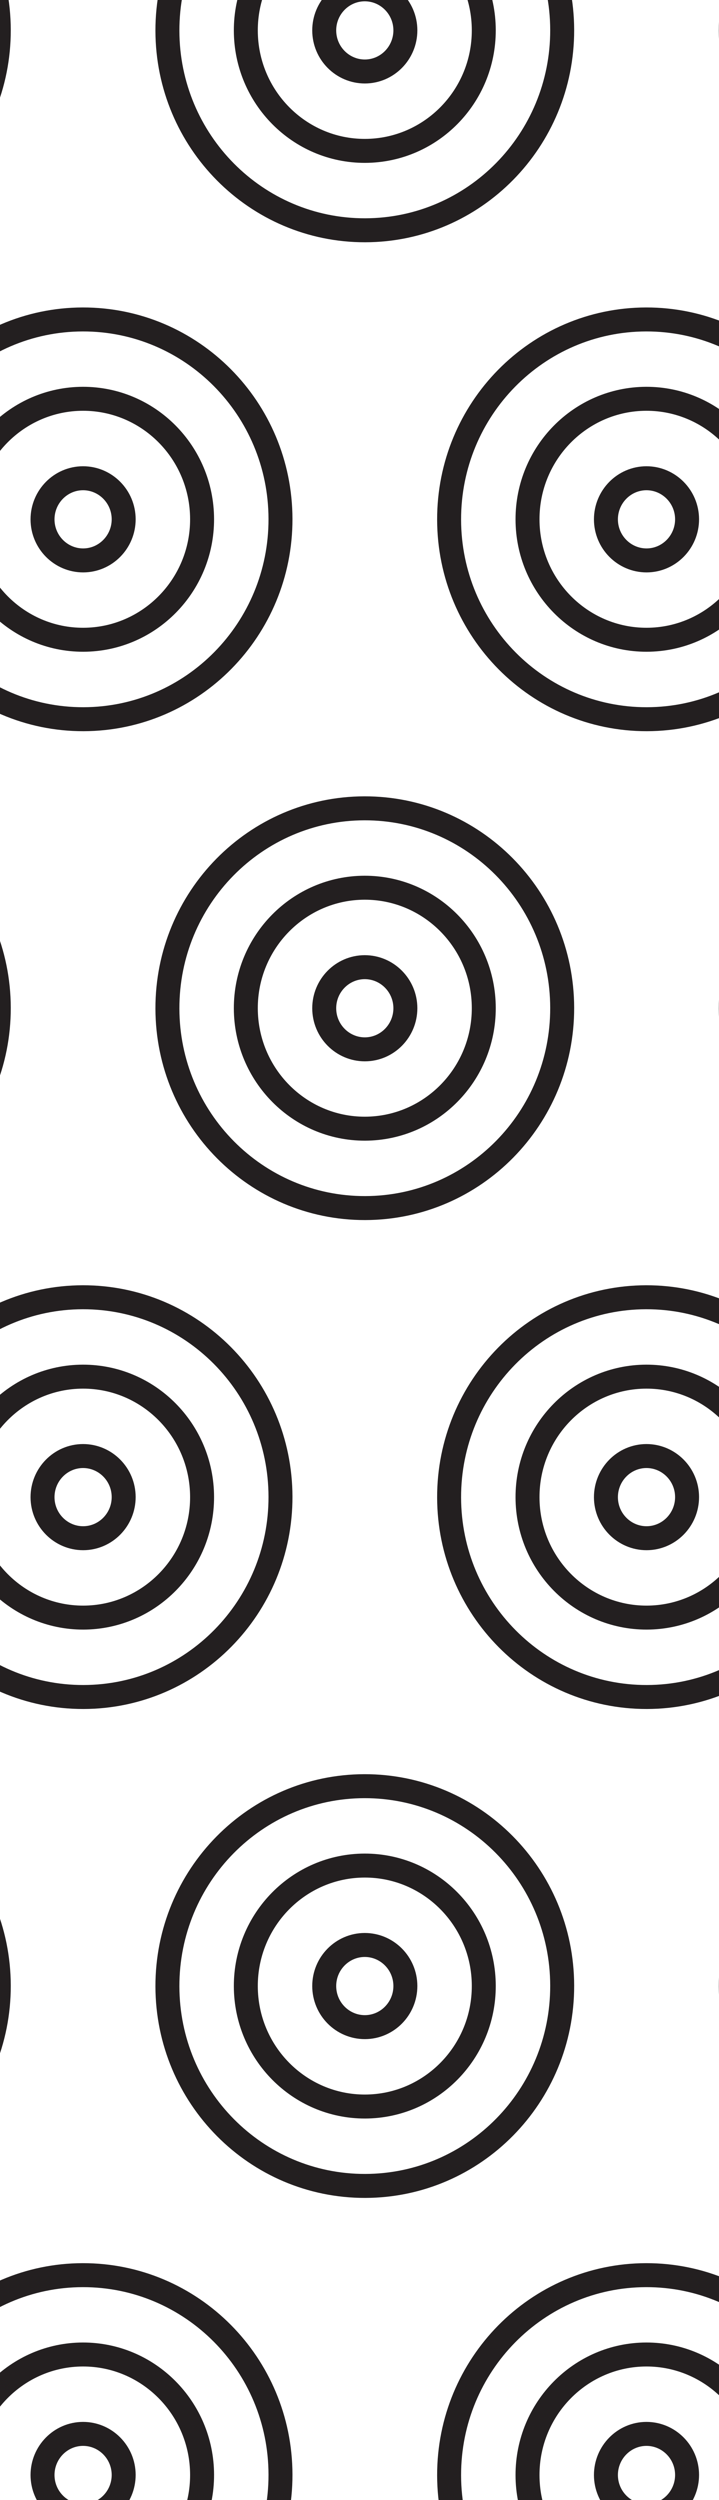
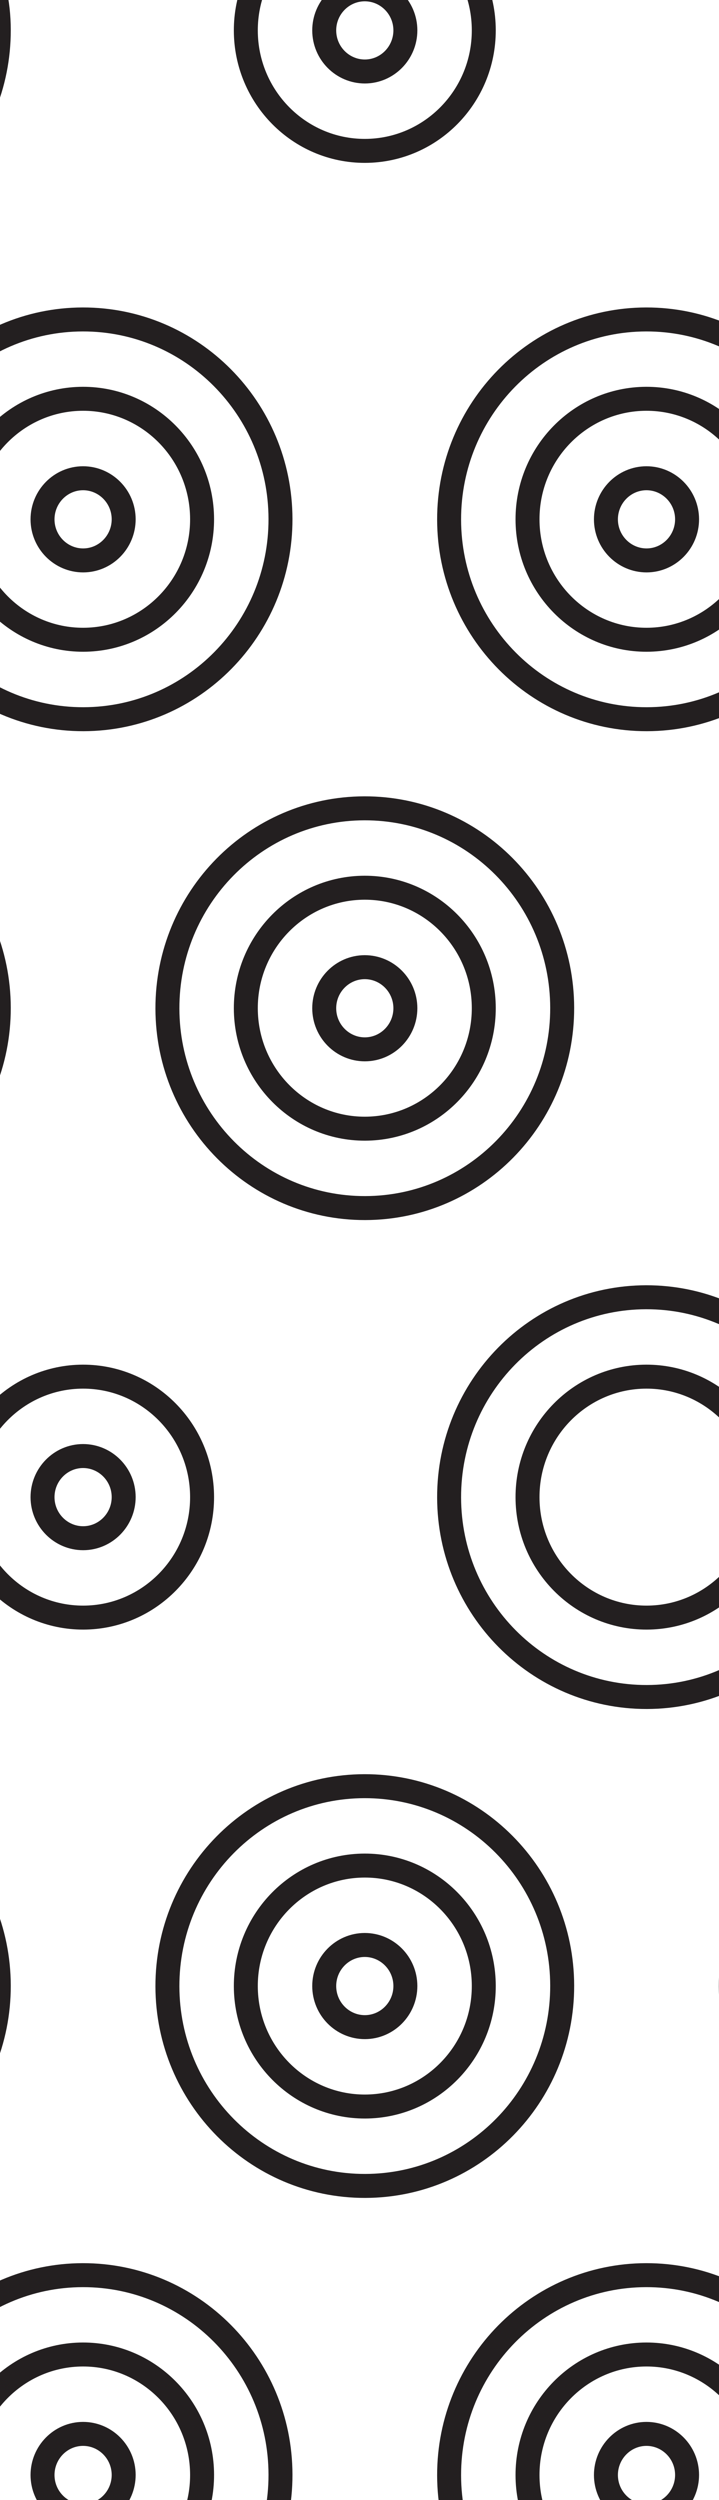
<svg xmlns="http://www.w3.org/2000/svg" width="135" height="469" viewBox="0 0 135 469" fill="none">
  <g clip-path="url(#clip0_1_856)">
    <path d="M15.618 472.005C11.416 472.005 7.994 468.563 7.984 464.312C7.984 460.061 11.386 456.599 15.588 456.588C19.79 456.588 23.212 460.03 23.222 464.281C23.222 468.532 19.82 471.995 15.618 472.005Z" stroke="#231F20" stroke-width="4.5" stroke-miterlimit="10" stroke-linecap="square" />
    <path d="M15.649 486.899C3.317 486.93 -6.707 476.829 -6.737 464.343C-6.768 451.866 3.226 441.725 15.557 441.694C27.89 441.674 37.913 451.774 37.943 464.25C37.974 476.727 27.98 486.878 15.649 486.899Z" stroke="#231F20" stroke-width="4.5" stroke-miterlimit="10" stroke-linecap="square" />
    <path d="M52.665 464.22C52.705 484.932 36.151 501.752 15.679 501.793C-4.793 501.834 -21.418 485.086 -21.459 464.383C-21.499 443.671 -4.945 426.851 15.527 426.81C35.999 426.769 52.624 443.517 52.665 464.22Z" stroke="#231F20" stroke-width="4.5" stroke-miterlimit="10" stroke-linecap="square" />
    <path d="M121.402 472.005C117.2 472.005 113.778 468.563 113.768 464.312C113.768 460.061 117.17 456.599 121.372 456.588C125.573 456.588 128.995 460.03 129.006 464.281C129.006 468.532 125.604 471.995 121.402 472.005Z" stroke="#231F20" stroke-width="4.5" stroke-miterlimit="10" stroke-linecap="square" />
    <path d="M121.432 486.899C109.1 486.93 99.067 476.829 99.047 464.343C99.016 451.866 109.009 441.725 121.341 441.694C133.673 441.674 143.697 451.774 143.727 464.25C143.757 476.727 133.774 486.878 121.432 486.899Z" stroke="#231F20" stroke-width="4.5" stroke-miterlimit="10" stroke-linecap="square" />
    <path d="M158.448 464.22C158.489 484.932 141.935 501.752 121.463 501.793C100.99 501.834 84.366 485.086 84.325 464.383C84.285 443.671 100.839 426.851 121.311 426.81C141.773 426.769 158.408 443.517 158.448 464.22Z" stroke="#231F20" stroke-width="4.5" stroke-miterlimit="10" stroke-linecap="square" />
    <path d="M-0.227 372.499C-0.186 393.211 -16.74 410.031 -37.212 410.072C-57.685 410.113 -74.309 393.365 -74.35 372.653C-74.391 351.95 -57.837 335.12 -37.364 335.079C-16.902 335.038 -0.267 351.787 -0.227 372.489V372.499Z" stroke="#231F20" stroke-width="4.5" stroke-miterlimit="10" stroke-linecap="square" />
    <path d="M68.51 380.284C64.308 380.284 60.886 376.842 60.876 372.591C60.866 368.34 64.278 364.878 68.48 364.868C72.681 364.868 76.104 368.309 76.114 372.561C76.114 376.812 72.712 380.274 68.51 380.284Z" stroke="#231F20" stroke-width="4.5" stroke-miterlimit="10" stroke-linecap="square" />
    <path d="M68.54 395.178C56.209 395.199 46.185 385.099 46.155 372.622C46.124 360.145 56.117 350.004 68.449 349.973C80.781 349.943 90.815 360.043 90.835 372.53C90.865 385.006 80.882 395.147 68.54 395.178Z" stroke="#231F20" stroke-width="4.5" stroke-miterlimit="10" stroke-linecap="square" />
    <path d="M105.556 372.499C105.597 393.211 89.043 410.031 68.571 410.072C48.099 410.113 31.474 393.365 31.433 372.653C31.393 351.95 47.947 335.12 68.419 335.079C88.891 335.038 105.516 351.787 105.556 372.489V372.499Z" stroke="#231F20" stroke-width="4.5" stroke-miterlimit="10" stroke-linecap="square" />
    <path d="M211.339 372.499C211.38 393.211 194.826 410.031 174.354 410.072C153.881 410.113 137.257 393.365 137.216 372.653C137.176 351.95 153.73 335.12 174.202 335.079C194.664 335.038 211.299 351.787 211.339 372.489V372.499Z" stroke="#231F20" stroke-width="4.5" stroke-miterlimit="10" stroke-linecap="square" />
    <path d="M15.618 288.563C11.416 288.563 7.994 285.122 7.984 280.87C7.984 276.619 11.386 273.157 15.588 273.147C19.79 273.147 23.212 276.589 23.222 280.84C23.222 285.091 19.82 288.553 15.618 288.563Z" stroke="#231F20" stroke-width="4.5" stroke-miterlimit="10" stroke-linecap="square" />
    <path d="M15.649 303.457C3.317 303.478 -6.707 293.378 -6.737 280.901C-6.768 268.425 3.226 258.283 15.557 258.253C27.89 258.232 37.913 268.322 37.943 280.809C37.974 293.286 27.98 303.427 15.649 303.457Z" stroke="#231F20" stroke-width="4.5" stroke-miterlimit="10" stroke-linecap="square" />
-     <path d="M52.665 280.778C52.705 301.481 36.151 318.311 15.679 318.352C-4.793 318.393 -21.418 301.645 -21.459 280.932C-21.499 260.23 -4.945 243.4 15.527 243.359C35.999 243.318 52.624 260.066 52.665 280.778Z" stroke="#231F20" stroke-width="4.5" stroke-miterlimit="10" stroke-linecap="square" />
-     <path d="M121.402 288.563C117.2 288.563 113.778 285.122 113.768 280.87C113.768 276.619 117.17 273.157 121.372 273.147C125.573 273.147 128.995 276.589 129.006 280.84C129.006 285.091 125.604 288.553 121.402 288.563Z" stroke="#231F20" stroke-width="4.5" stroke-miterlimit="10" stroke-linecap="square" />
    <path d="M121.432 303.457C109.1 303.478 99.067 293.378 99.047 280.901C99.016 268.425 109.009 258.283 121.341 258.253C133.673 258.232 143.697 268.322 143.727 280.809C143.757 293.286 133.774 303.427 121.432 303.457Z" stroke="#231F20" stroke-width="4.5" stroke-miterlimit="10" stroke-linecap="square" />
    <path d="M158.448 280.778C158.489 301.481 141.935 318.311 121.463 318.352C100.99 318.393 84.366 301.645 84.325 280.932C84.285 260.23 100.839 243.4 121.311 243.359C141.773 243.318 158.408 260.066 158.448 280.778Z" stroke="#231F20" stroke-width="4.5" stroke-miterlimit="10" stroke-linecap="square" />
    <path d="M-0.227 189.058C-0.186 209.77 -16.74 226.59 -37.212 226.631C-57.685 226.672 -74.309 209.924 -74.35 189.211C-74.391 168.499 -57.837 151.679 -37.364 151.638C-16.902 151.597 -0.267 168.345 -0.227 189.058Z" stroke="#231F20" stroke-width="4.5" stroke-miterlimit="10" stroke-linecap="square" />
    <path d="M68.51 196.853C64.308 196.853 60.886 193.411 60.876 189.16C60.866 184.909 64.278 181.447 68.48 181.436C72.681 181.436 76.104 184.878 76.114 189.129C76.114 193.38 72.712 196.843 68.51 196.853Z" stroke="#231F20" stroke-width="4.5" stroke-miterlimit="10" stroke-linecap="square" />
    <path d="M68.54 211.737C56.209 211.768 46.185 201.657 46.155 189.181C46.124 176.704 56.117 166.563 68.449 166.532C80.781 166.512 90.815 176.602 90.835 189.088C90.865 201.565 80.882 211.706 68.54 211.737Z" stroke="#231F20" stroke-width="4.5" stroke-miterlimit="10" stroke-linecap="square" />
    <path d="M105.556 189.058C105.597 209.77 89.043 226.59 68.571 226.631C48.099 226.672 31.474 209.924 31.433 189.211C31.393 168.499 47.947 151.679 68.419 151.638C88.891 151.597 105.516 168.345 105.556 189.058Z" stroke="#231F20" stroke-width="4.5" stroke-miterlimit="10" stroke-linecap="square" />
-     <path d="M211.339 189.058C211.38 209.77 194.826 226.59 174.354 226.631C153.881 226.672 137.257 209.924 137.216 189.211C137.176 168.499 153.73 151.679 174.202 151.638C194.664 151.597 211.299 168.345 211.339 189.058Z" stroke="#231F20" stroke-width="4.5" stroke-miterlimit="10" stroke-linecap="square" />
    <path d="M15.618 105.132C11.416 105.132 7.994 101.691 7.984 97.439C7.984 93.188 11.386 89.726 15.588 89.716C19.79 89.716 23.212 93.158 23.222 97.409C23.222 101.66 19.82 105.122 15.618 105.132Z" stroke="#231F20" stroke-width="4.5" stroke-miterlimit="10" stroke-linecap="square" />
    <path d="M15.649 120.016C3.317 120.047 -6.707 109.937 -6.737 97.46C-6.768 84.983 3.226 74.842 15.557 74.811C27.89 74.791 37.913 84.881 37.943 97.368C37.974 109.844 27.98 119.986 15.649 120.016Z" stroke="#231F20" stroke-width="4.5" stroke-miterlimit="10" stroke-linecap="square" />
    <path d="M52.665 97.347C52.705 118.049 36.151 134.88 15.679 134.921C-4.793 134.962 -21.418 118.213 -21.459 97.501C-21.499 76.788 -4.945 59.969 15.527 59.928C35.999 59.887 52.624 76.635 52.665 97.347Z" stroke="#231F20" stroke-width="4.5" stroke-miterlimit="10" stroke-linecap="square" />
    <path d="M121.402 105.132C117.2 105.132 113.778 101.691 113.768 97.439C113.768 93.188 117.17 89.726 121.372 89.716C125.573 89.716 128.995 93.158 129.006 97.409C129.006 101.66 125.604 105.122 121.402 105.132Z" stroke="#231F20" stroke-width="4.5" stroke-miterlimit="10" stroke-linecap="square" />
    <path d="M121.432 120.016C109.1 120.047 99.067 109.937 99.047 97.46C99.016 84.983 109.009 74.842 121.341 74.811C133.673 74.791 143.697 84.881 143.727 97.368C143.757 109.844 133.774 119.986 121.432 120.016Z" stroke="#231F20" stroke-width="4.5" stroke-miterlimit="10" stroke-linecap="square" />
    <path d="M158.448 97.347C158.489 118.049 141.935 134.88 121.463 134.921C100.99 134.962 84.366 118.213 84.325 97.501C84.285 76.788 100.839 59.969 121.311 59.928C141.773 59.887 158.408 76.635 158.448 97.347Z" stroke="#231F20" stroke-width="4.5" stroke-miterlimit="10" stroke-linecap="square" />
-     <path d="M-0.227 5.627C-0.186 26.329 -16.74 43.159 -37.212 43.2C-57.685 43.241 -74.309 26.493 -74.35 5.78C-74.391 -14.922 -57.837 -31.752 -37.364 -31.793C-16.902 -31.834 -0.267 -15.086 -0.227 5.627Z" stroke="#231F20" stroke-width="4.5" stroke-miterlimit="10" stroke-linecap="square" />
+     <path d="M-0.227 5.627C-0.186 26.329 -16.74 43.159 -37.212 43.2C-57.685 43.241 -74.309 26.493 -74.35 5.78C-16.902 -31.834 -0.267 -15.086 -0.227 5.627Z" stroke="#231F20" stroke-width="4.5" stroke-miterlimit="10" stroke-linecap="square" />
    <path d="M68.51 13.412C64.308 13.412 60.886 9.97 60.876 5.719C60.866 1.468 64.278 -1.995 68.48 -2.005C72.681 -2.005 76.104 1.437 76.114 5.688C76.114 9.939 72.712 13.402 68.51 13.412Z" stroke="#231F20" stroke-width="4.5" stroke-miterlimit="10" stroke-linecap="square" />
    <path d="M68.54 28.306C56.209 28.337 46.185 18.226 46.155 5.75C46.124 -6.727 56.117 -16.868 68.449 -16.899C80.781 -16.93 90.815 -6.829 90.835 5.657C90.865 18.134 80.882 28.275 68.54 28.306Z" stroke="#231F20" stroke-width="4.5" stroke-miterlimit="10" stroke-linecap="square" />
-     <path d="M105.556 5.627C105.597 26.329 89.043 43.159 68.571 43.2C48.099 43.241 31.474 26.493 31.433 5.78C31.393 -14.922 47.947 -31.752 68.419 -31.793C88.891 -31.834 105.516 -15.086 105.556 5.627Z" stroke="#231F20" stroke-width="4.5" stroke-miterlimit="10" stroke-linecap="square" />
-     <path d="M211.339 5.627C211.38 26.329 194.826 43.159 174.354 43.2C153.881 43.241 137.257 26.493 137.216 5.78C137.176 -14.922 153.73 -31.752 174.202 -31.793C194.664 -31.834 211.299 -15.086 211.339 5.627Z" stroke="#231F20" stroke-width="4.5" stroke-miterlimit="10" stroke-linecap="square" />
  </g>
  <defs>
    <clipPath id="clip0_1_856">
      <rect width="1349" height="906" fill="white" transform="translate(-606 -218)" />
    </clipPath>
  </defs>
</svg>